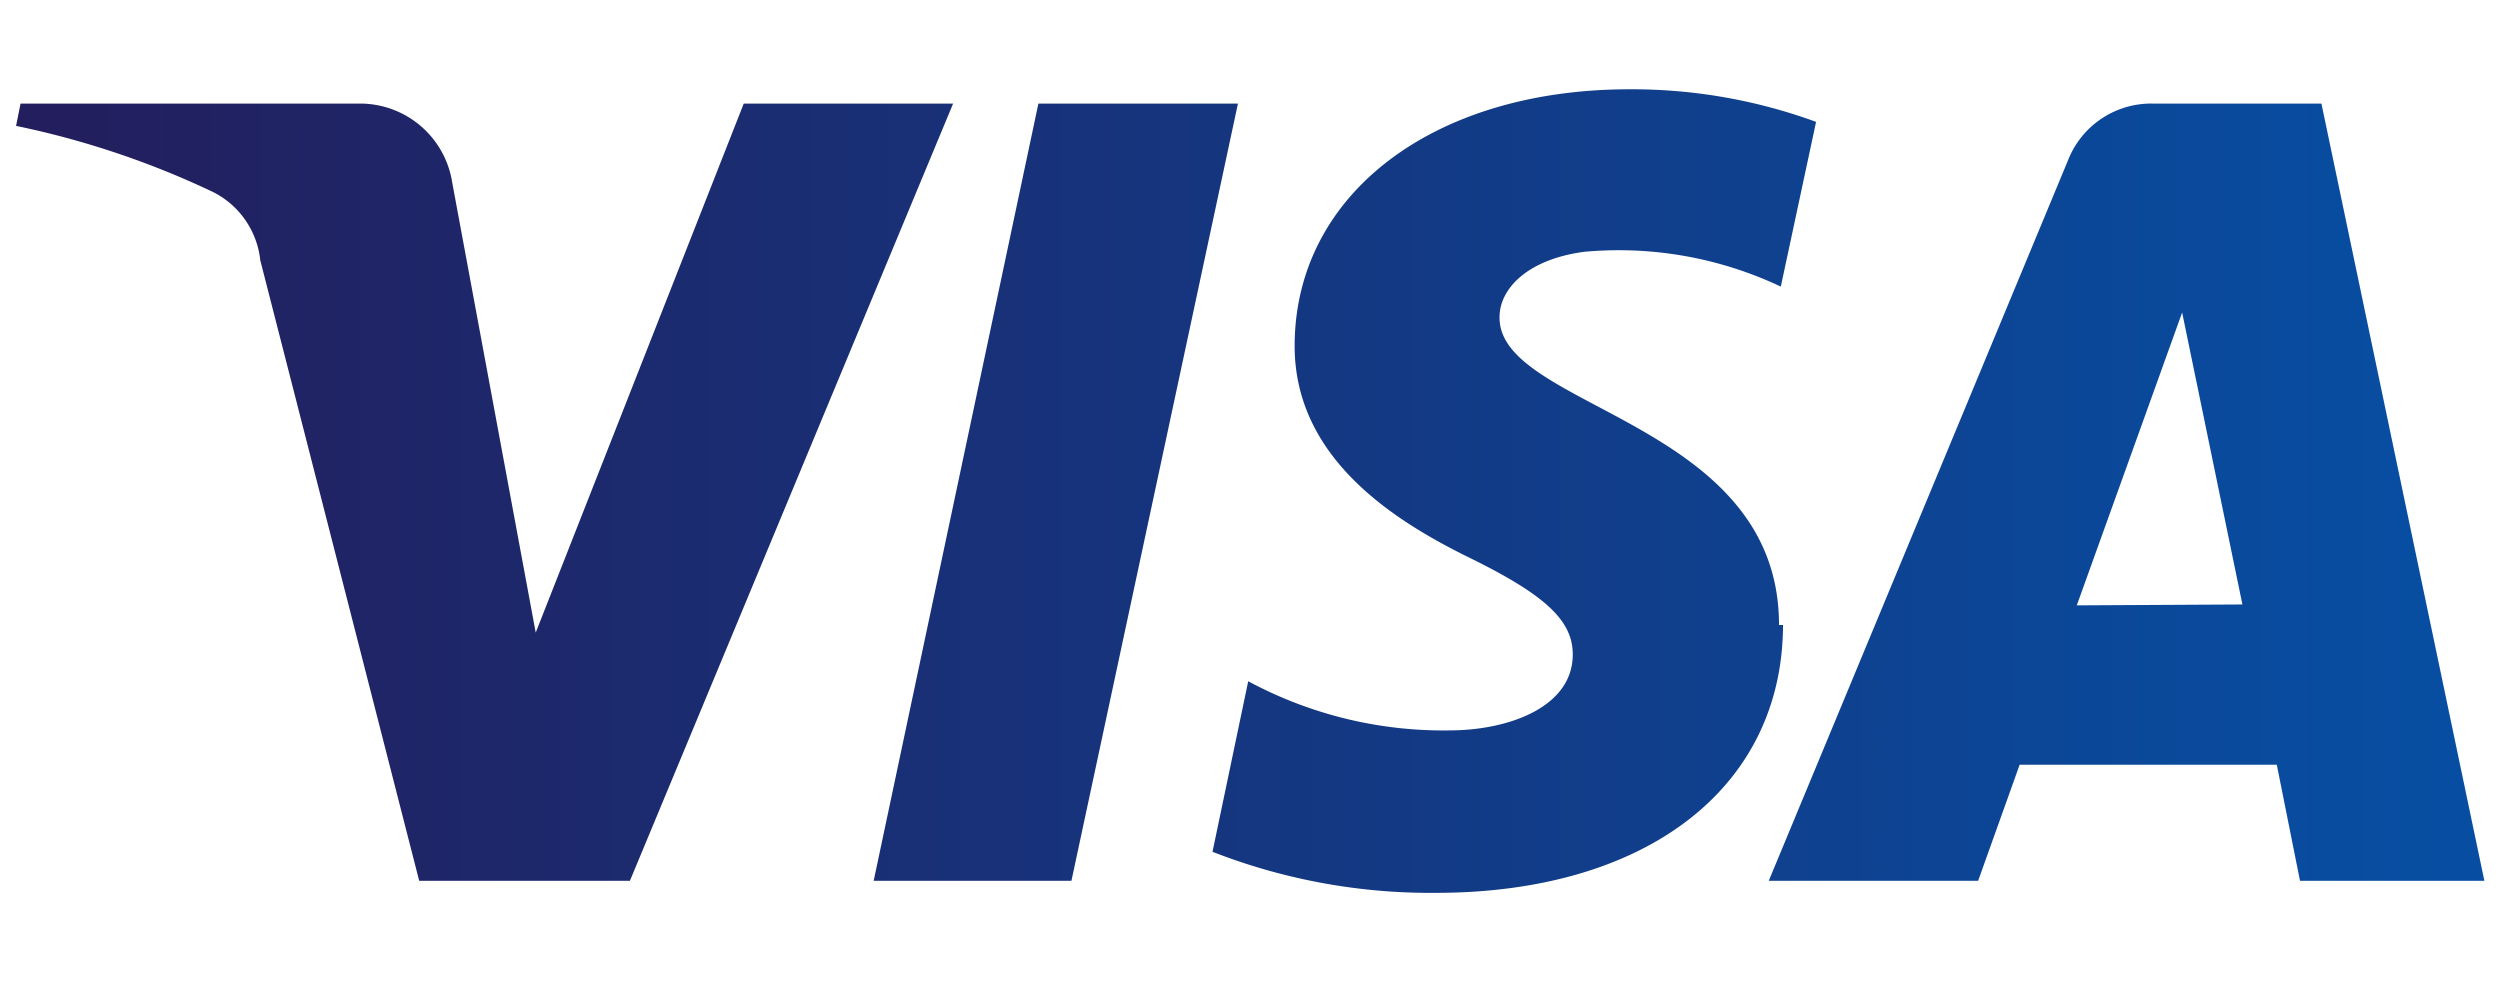
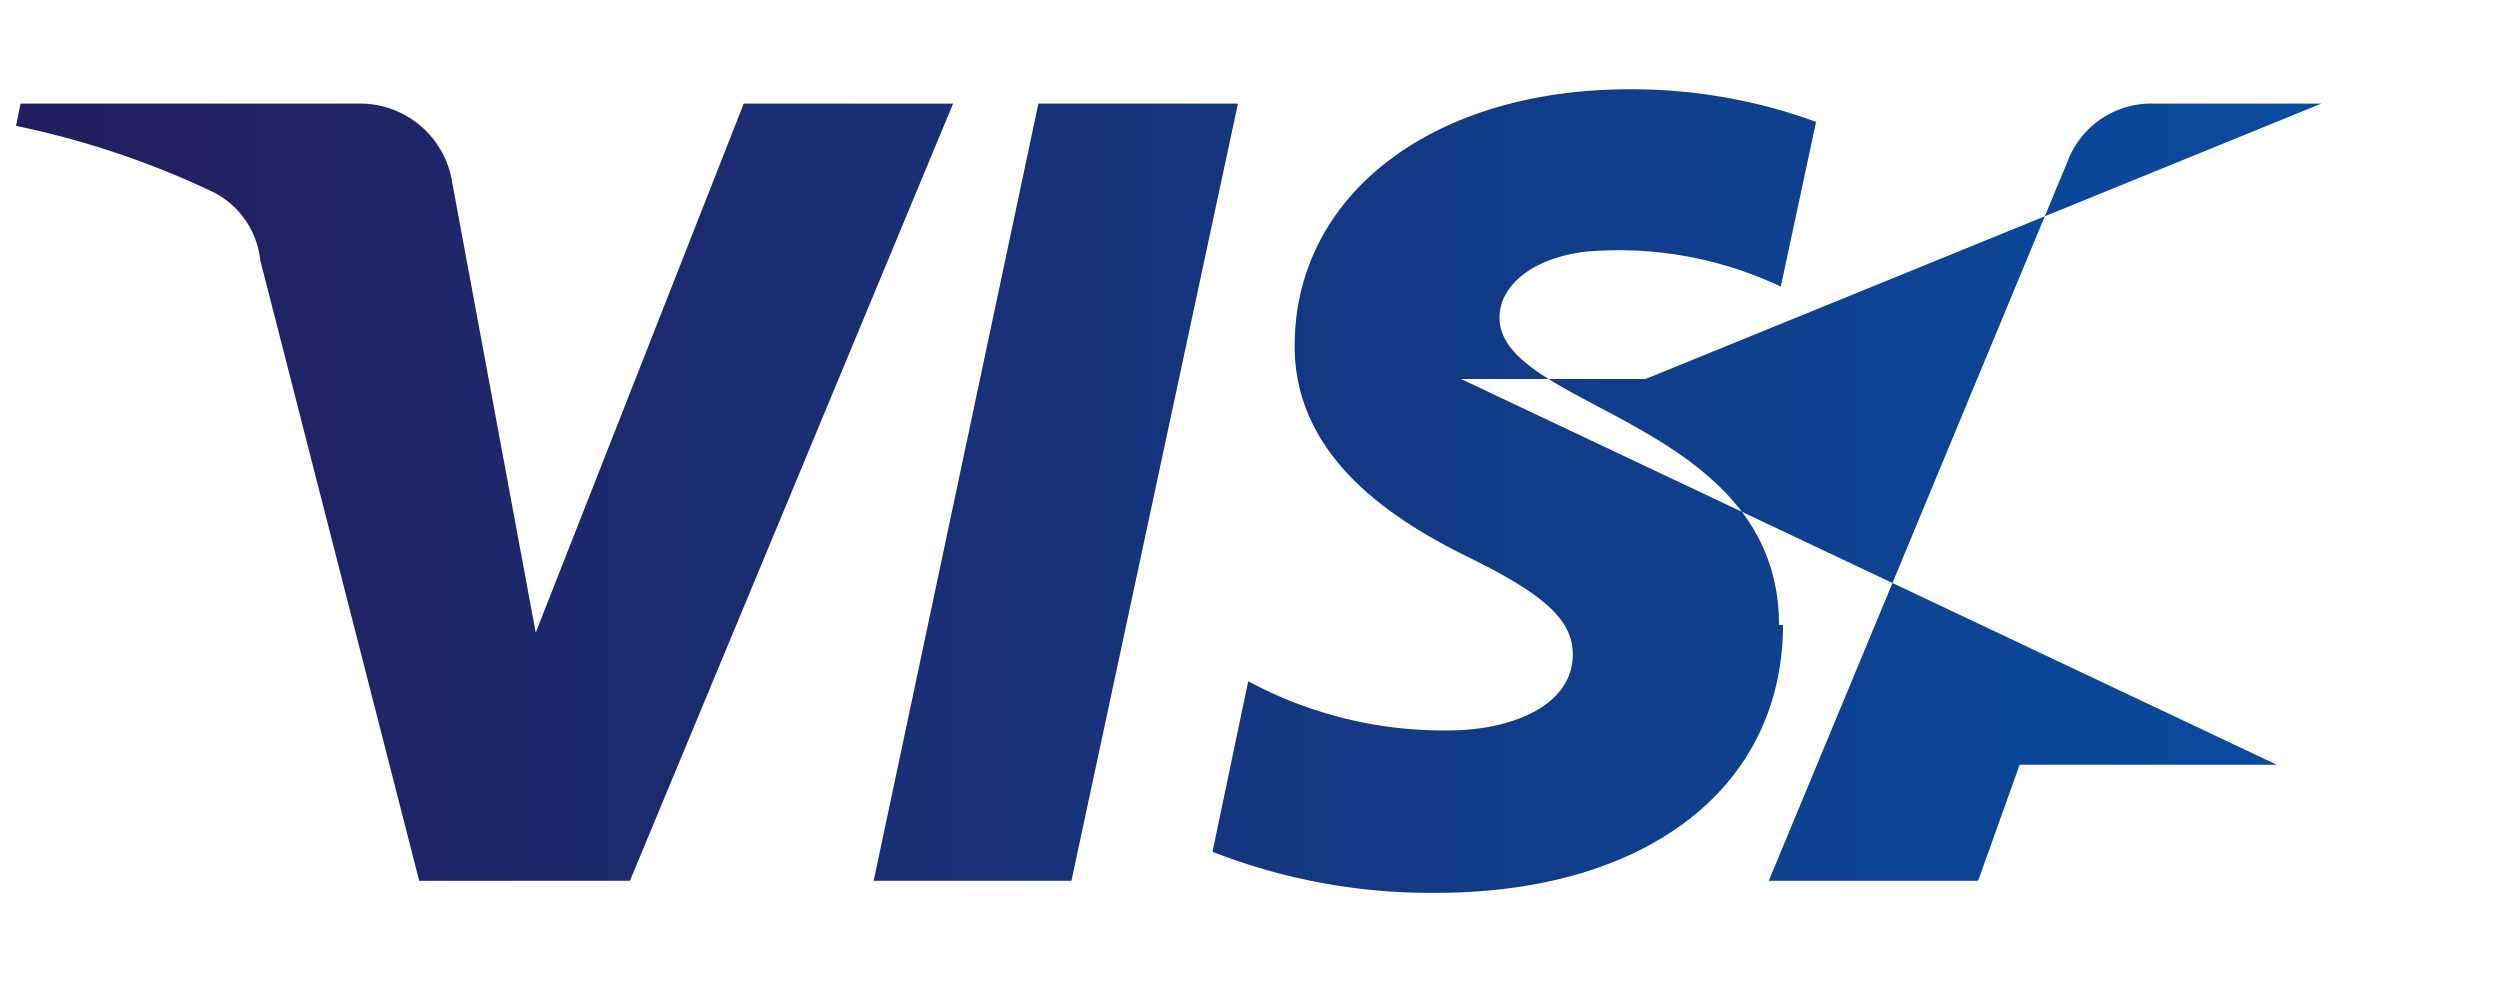
<svg xmlns="http://www.w3.org/2000/svg" id="Ebene_1" data-name="Ebene 1" viewBox="0 0 56 22">
  <defs>
    <style>.cls-1{fill-rule:evenodd;fill:url(#Unbenannter_Verlauf);}</style>
    <linearGradient id="Unbenannter_Verlauf" x1="4.9" y1="0.52" x2="5.45" y2="0.52" gradientTransform="matrix(101, 0, 0, -32.89, -495, 28)" gradientUnits="userSpaceOnUse">
      <stop offset="0" stop-color="#231e5d" />
      <stop offset="1" stop-color="#074ea2" />
    </linearGradient>
  </defs>
  <g id="Creditcards">
    <g id="visa">
      <g id="Shape">
-         <path class="cls-1" d="M27.73,2.32,24,19.73H19.57L23.26,2.32ZM46.52,13.56,48.88,7l1.35,6.54Zm5,6.17h4.13L52,2.32H48.22a2,2,0,0,0-1.9,1.28l-6.7,16.13h4.69l.93-2.6H51ZM39.85,14c0-4.59-6.3-4.84-6.26-6.9,0-.62.61-1.29,1.9-1.46a8.49,8.49,0,0,1,4.4.78l.79-3.69A12,12,0,0,0,36.5,2C32.08,2,29,4.37,29,7.75c0,2.51,2.22,3.91,3.91,4.74s2.32,1.4,2.32,2.17c0,1.16-1.39,1.68-2.68,1.7a9.24,9.24,0,0,1-4.59-1.1l-.8,3.82a13.42,13.42,0,0,0,5,.92c4.7,0,7.77-2.34,7.78-6ZM21.35,2.32,14.11,19.73H9.39L5.83,5.83A1.94,1.94,0,0,0,4.77,4.3,19.45,19.45,0,0,0,.36,2.82l.1-.5H8.07a2.09,2.09,0,0,1,2.06,1.77L12,14.17,16.66,2.32Z" />
+         <path class="cls-1" d="M27.73,2.32,24,19.73H19.57L23.26,2.32Zl1.35,6.54Zm5,6.17h4.13L52,2.32H48.22a2,2,0,0,0-1.9,1.28l-6.7,16.13h4.69l.93-2.6H51ZM39.85,14c0-4.59-6.3-4.84-6.26-6.9,0-.62.61-1.29,1.9-1.46a8.49,8.49,0,0,1,4.4.78l.79-3.69A12,12,0,0,0,36.5,2C32.08,2,29,4.37,29,7.75c0,2.51,2.22,3.91,3.91,4.74s2.32,1.4,2.32,2.17c0,1.16-1.39,1.68-2.68,1.7a9.24,9.24,0,0,1-4.59-1.1l-.8,3.82a13.42,13.42,0,0,0,5,.92c4.7,0,7.77-2.34,7.78-6ZM21.35,2.32,14.11,19.73H9.39L5.83,5.83A1.94,1.94,0,0,0,4.77,4.3,19.45,19.45,0,0,0,.36,2.82l.1-.5H8.07a2.09,2.09,0,0,1,2.06,1.77L12,14.17,16.66,2.32Z" />
      </g>
    </g>
  </g>
</svg>